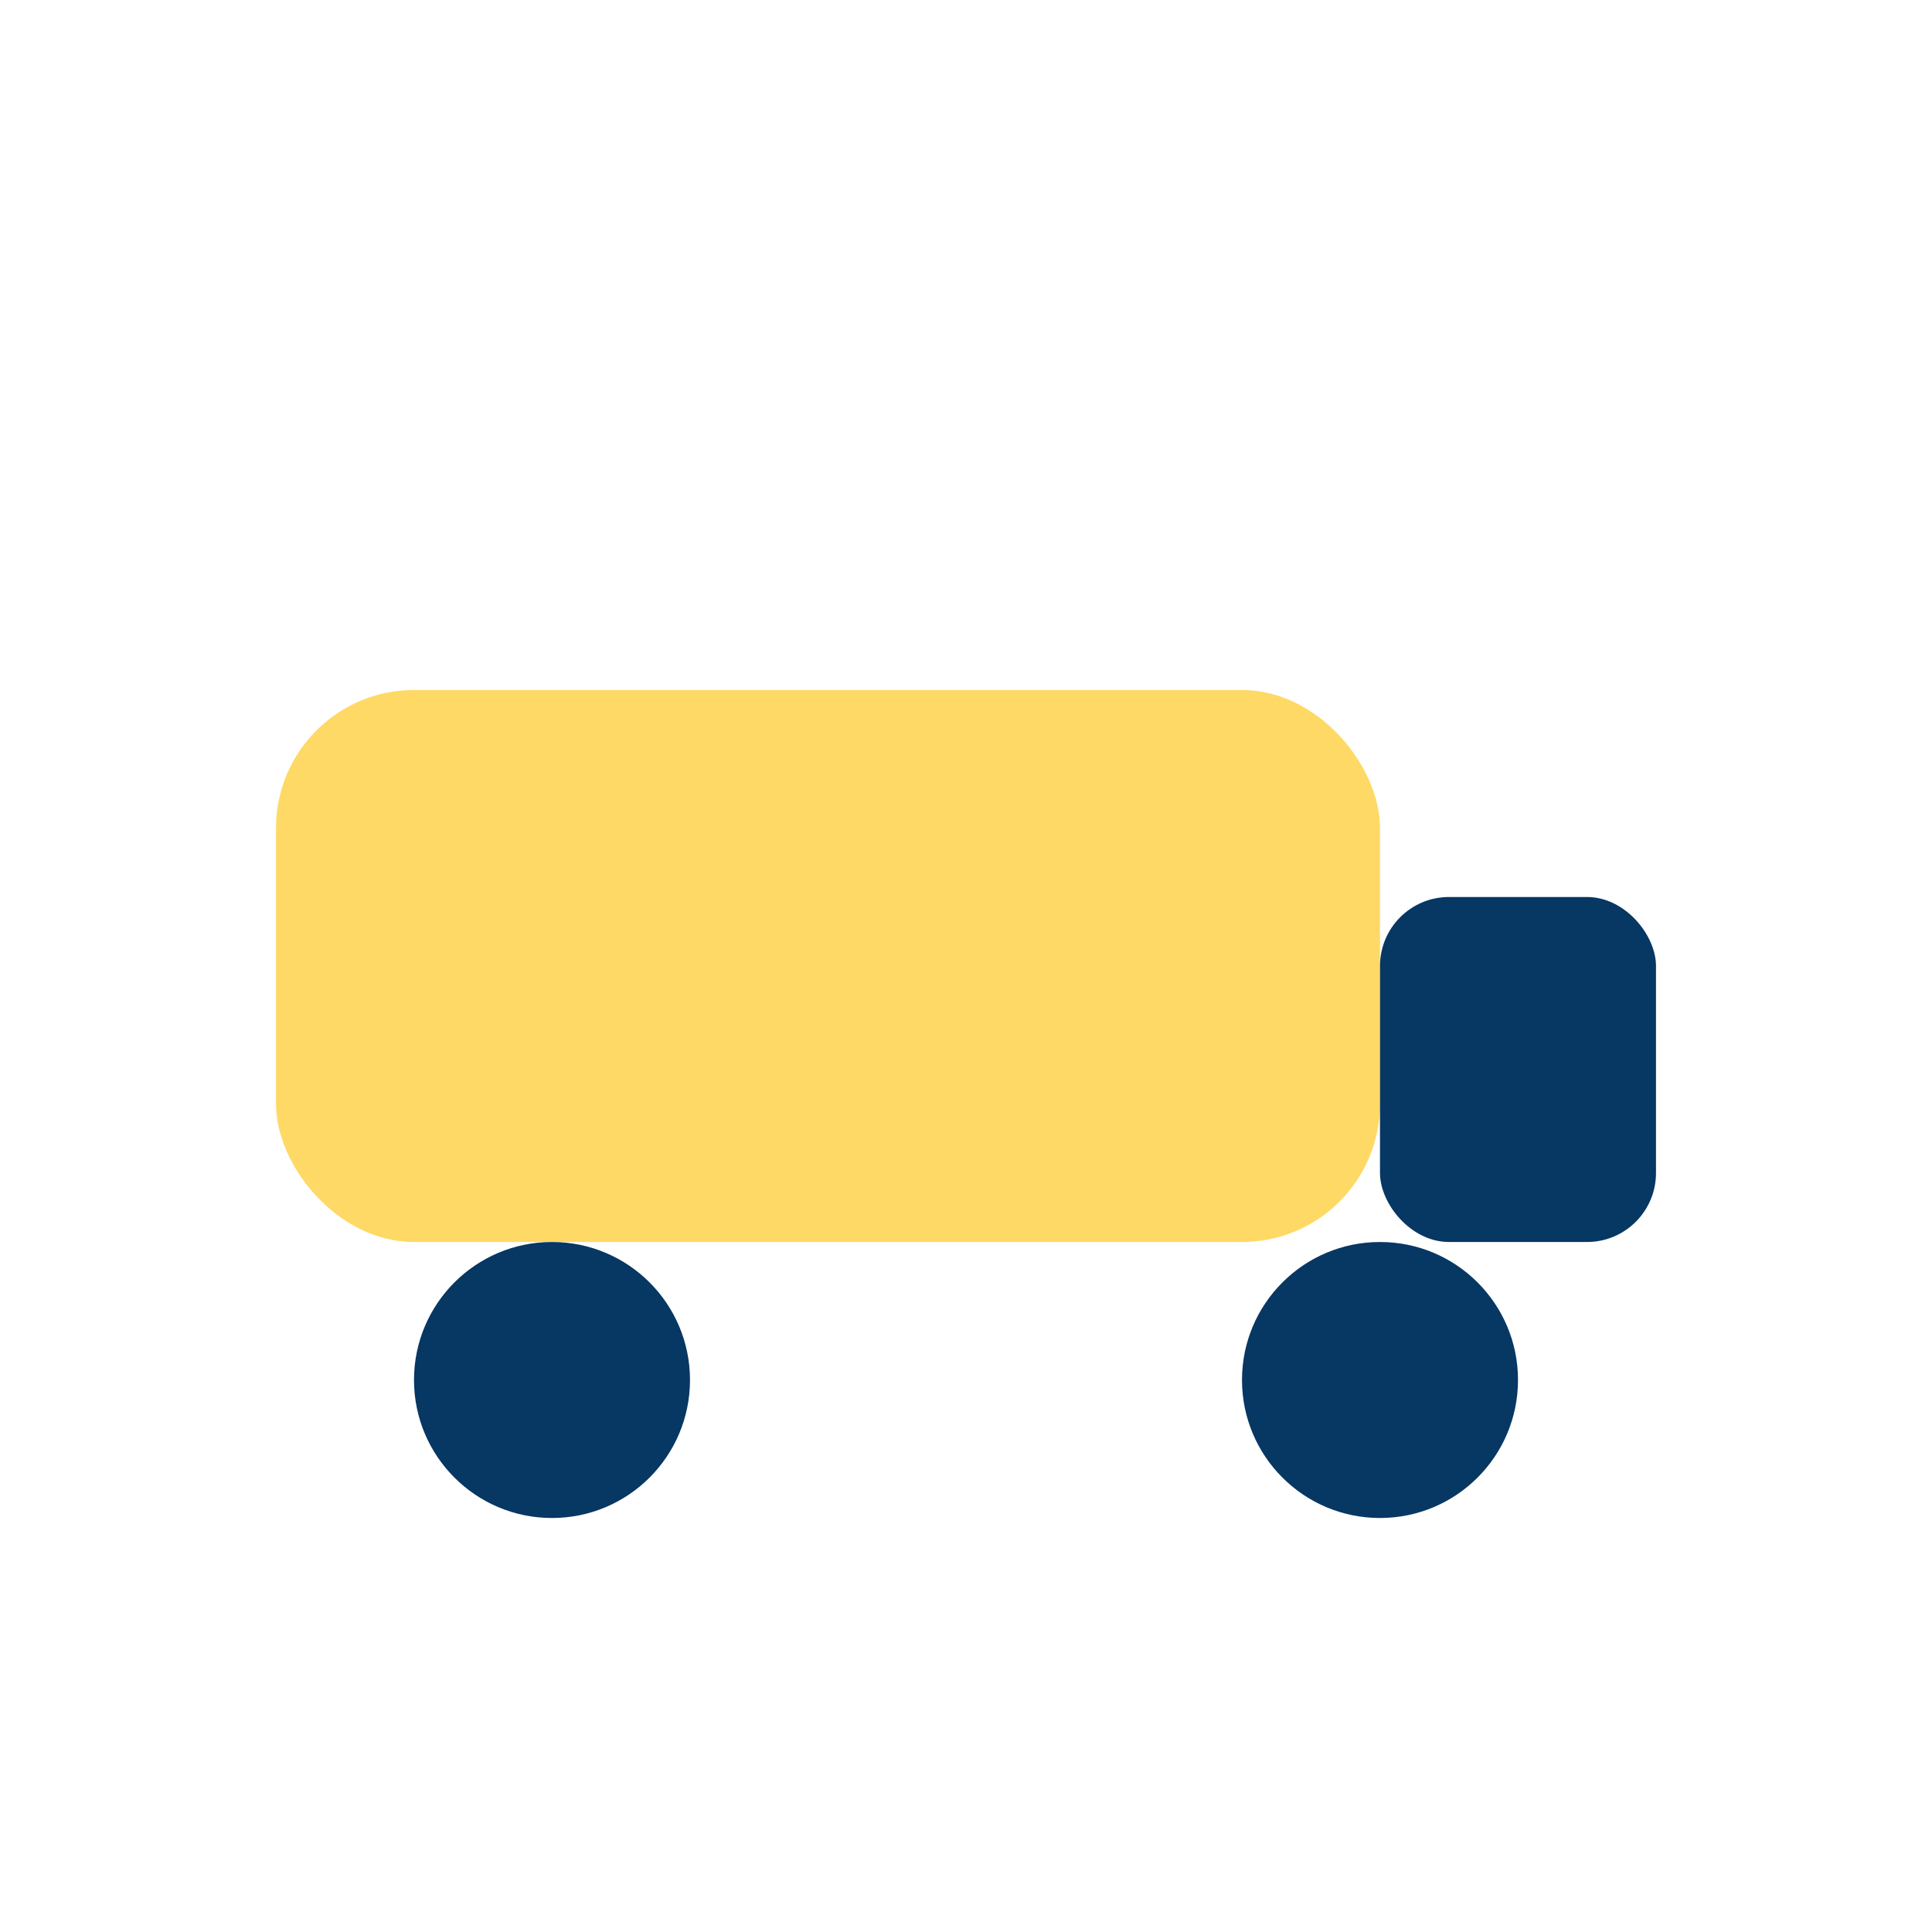
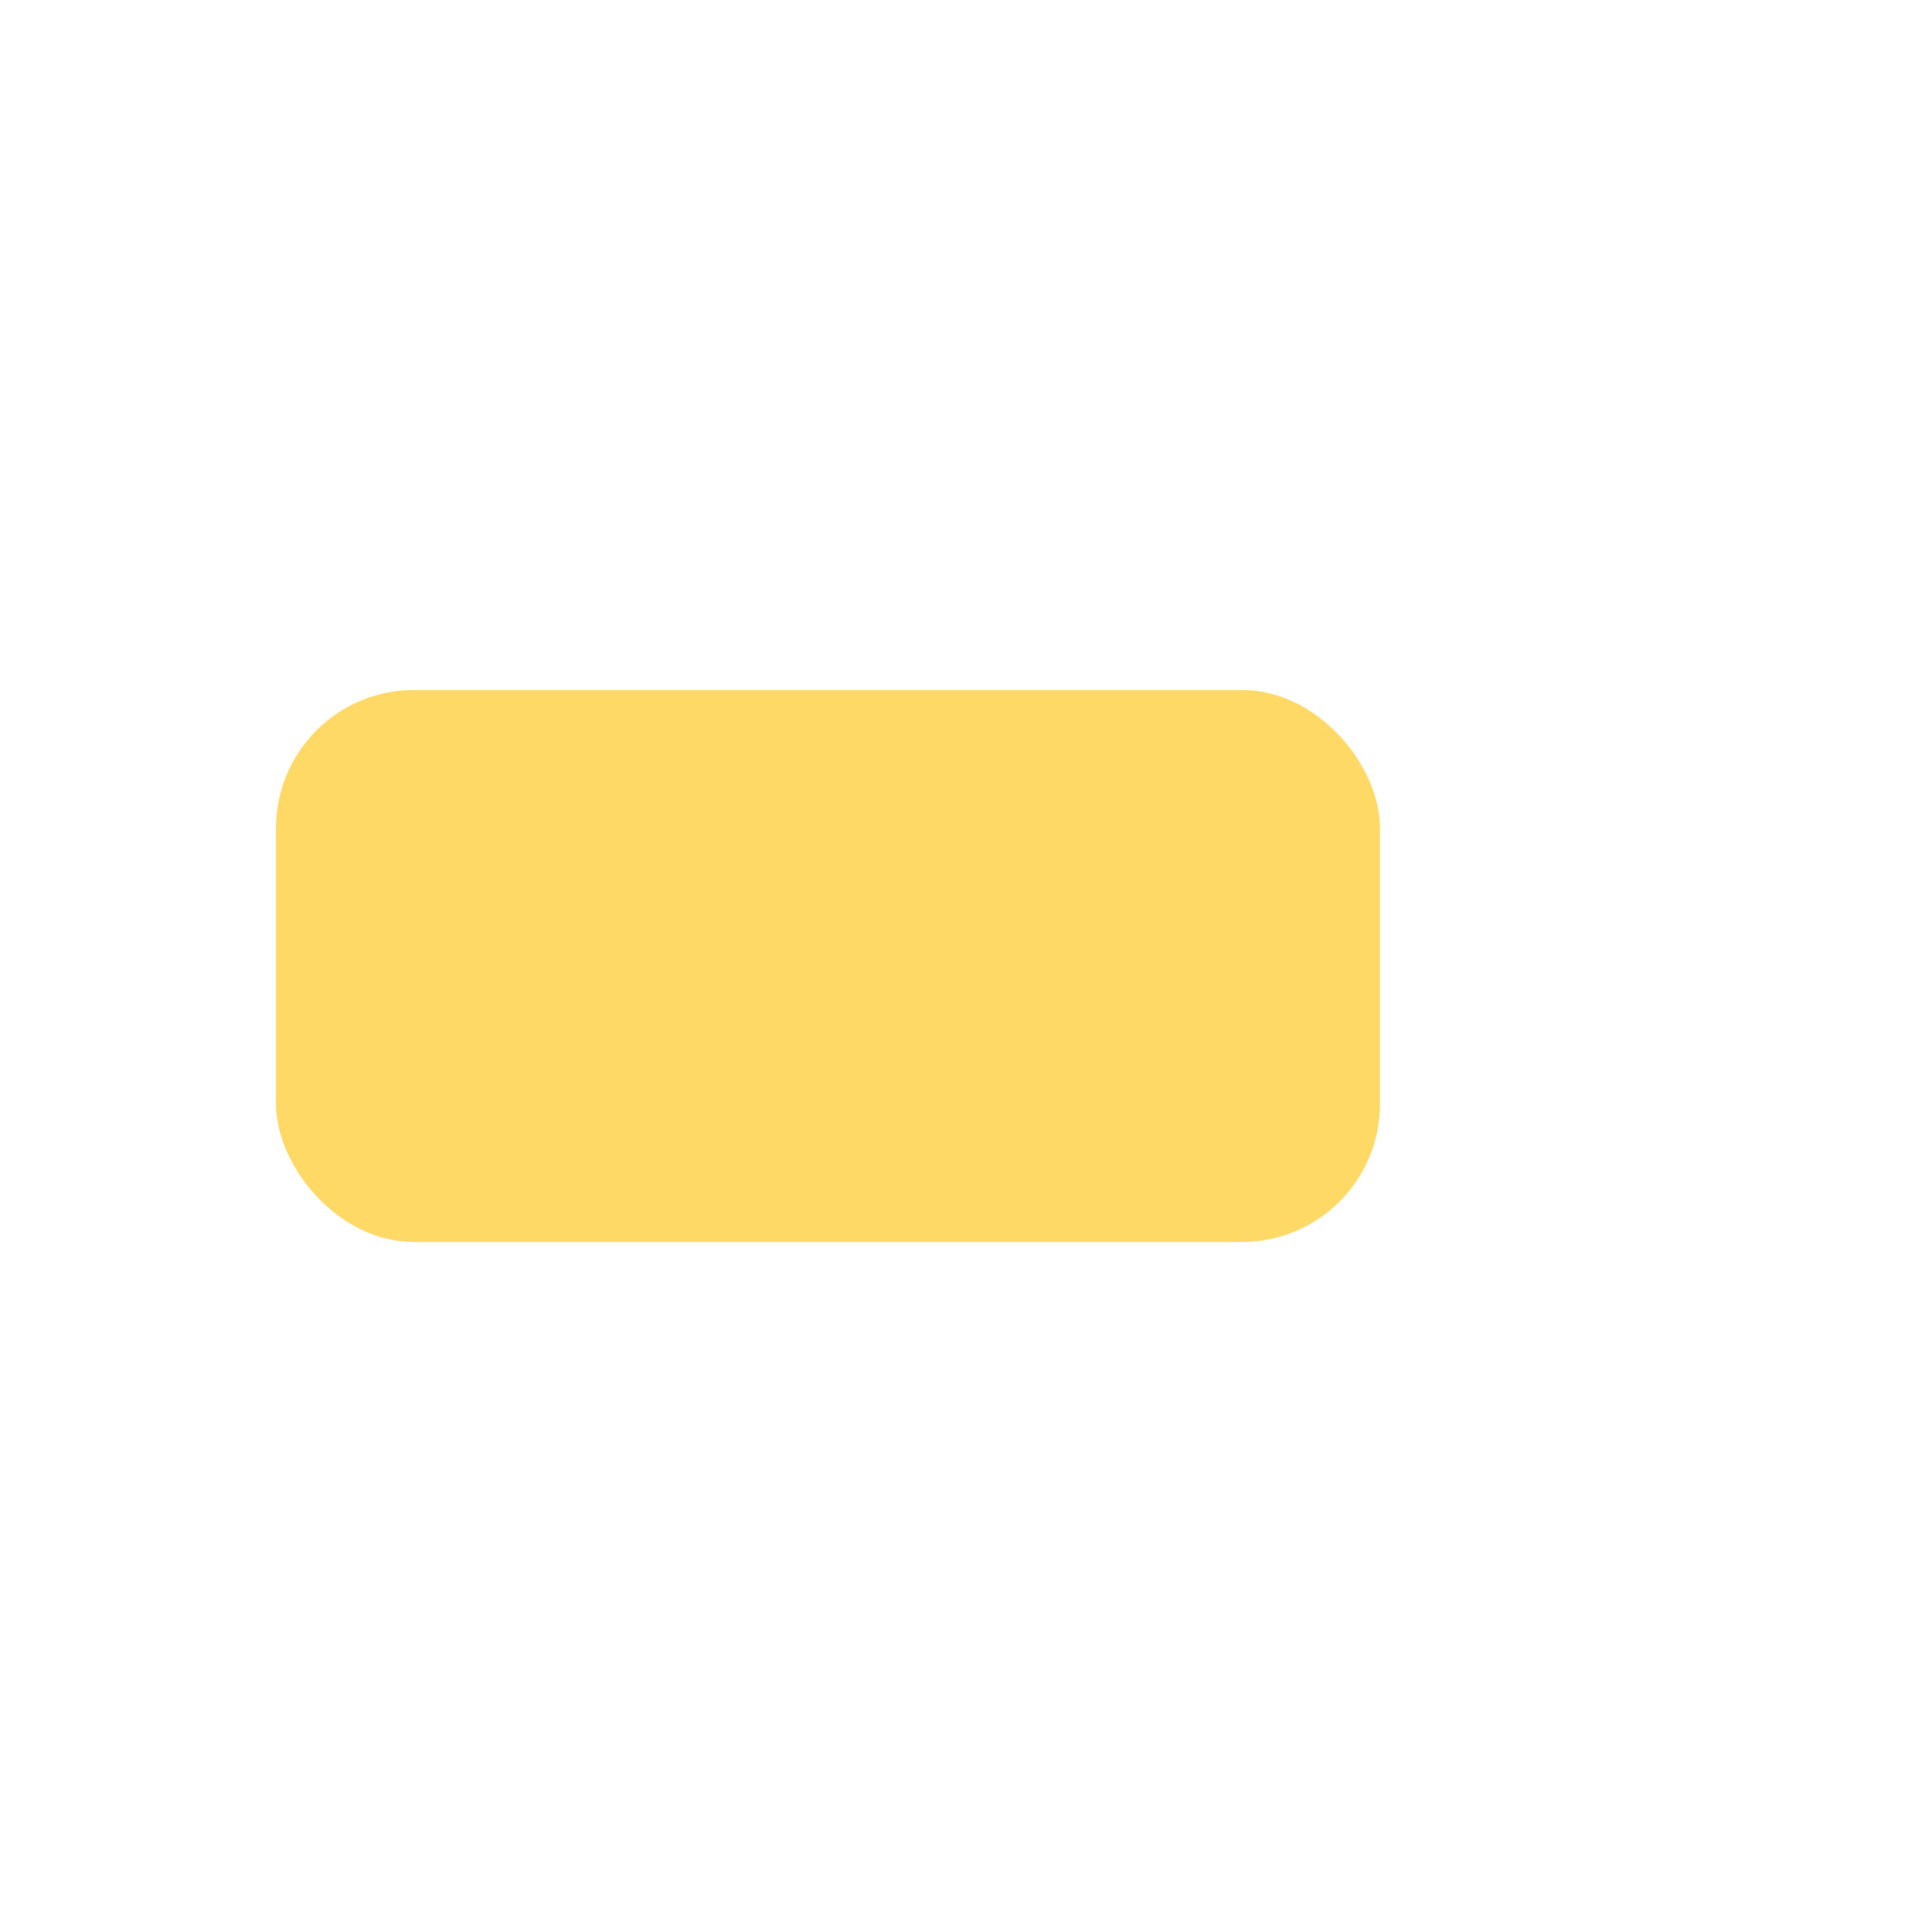
<svg xmlns="http://www.w3.org/2000/svg" width="28" height="28" viewBox="0 0 28 28">
  <rect x="4" y="10" width="16" height="8" rx="2" fill="#FFD966" />
-   <rect x="20" y="13" width="4" height="5" rx="1" fill="#073763" />
-   <circle cx="8" cy="20" r="2" fill="#073763" />
-   <circle cx="20" cy="20" r="2" fill="#073763" />
</svg>